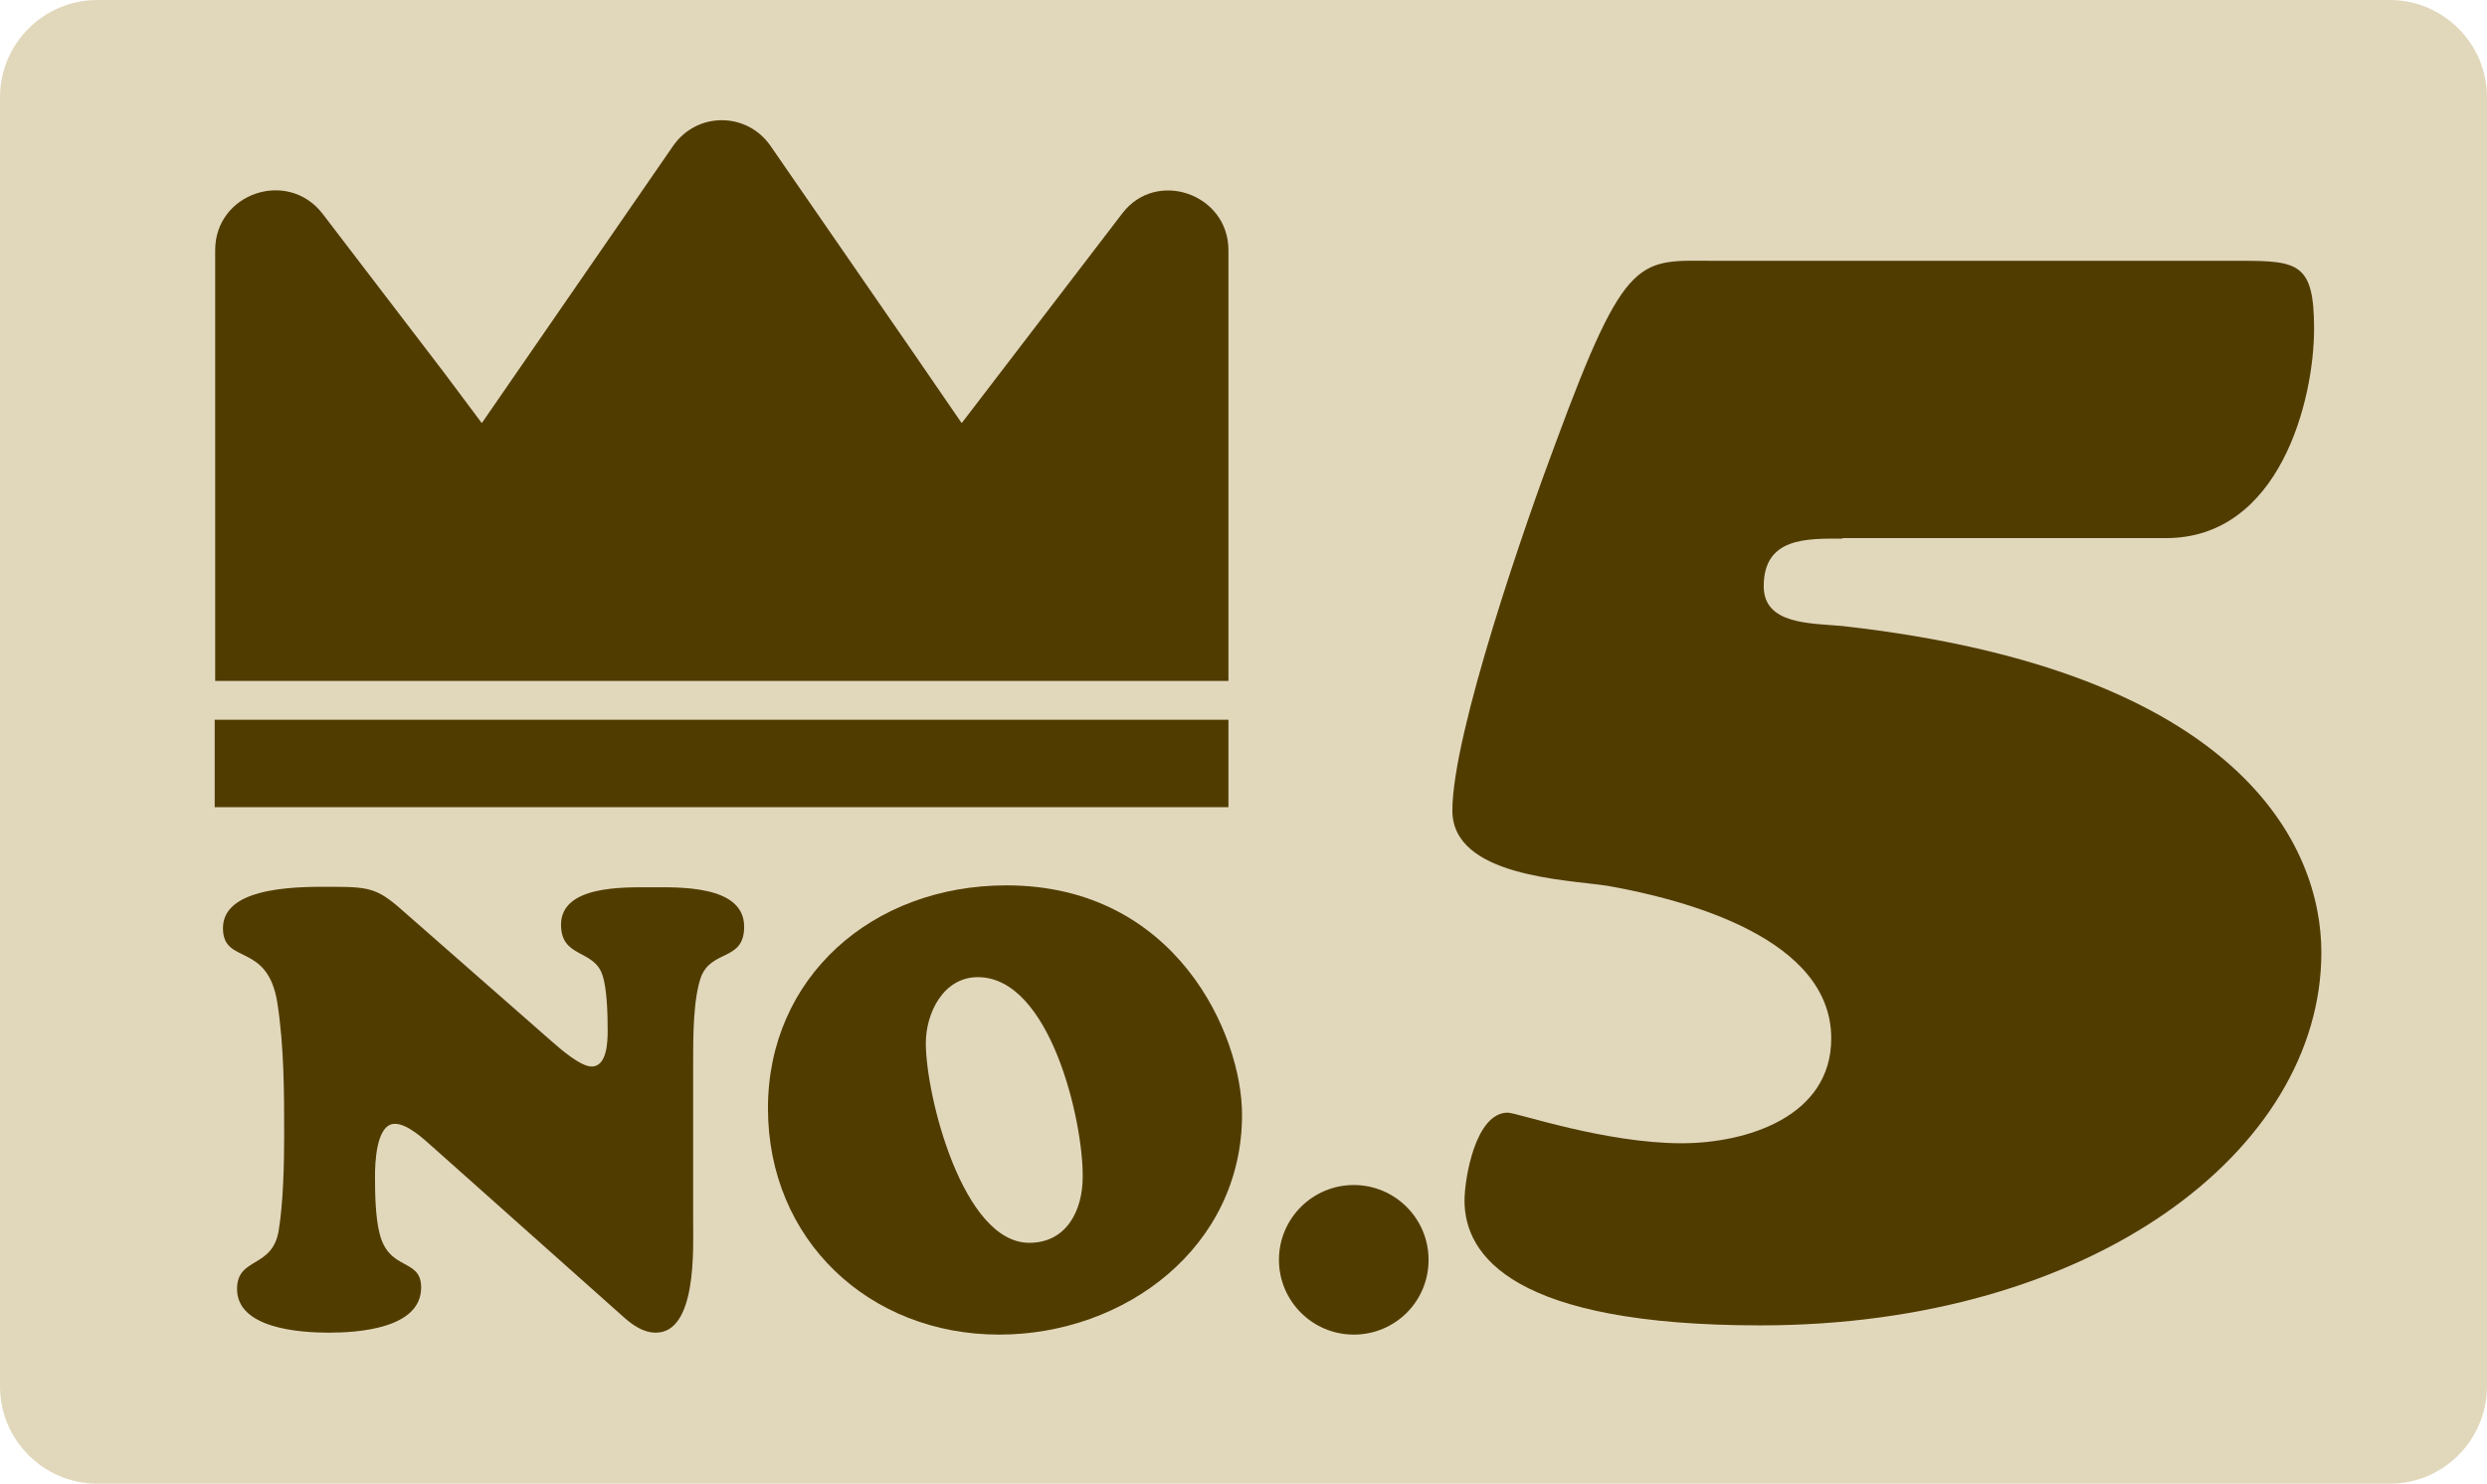
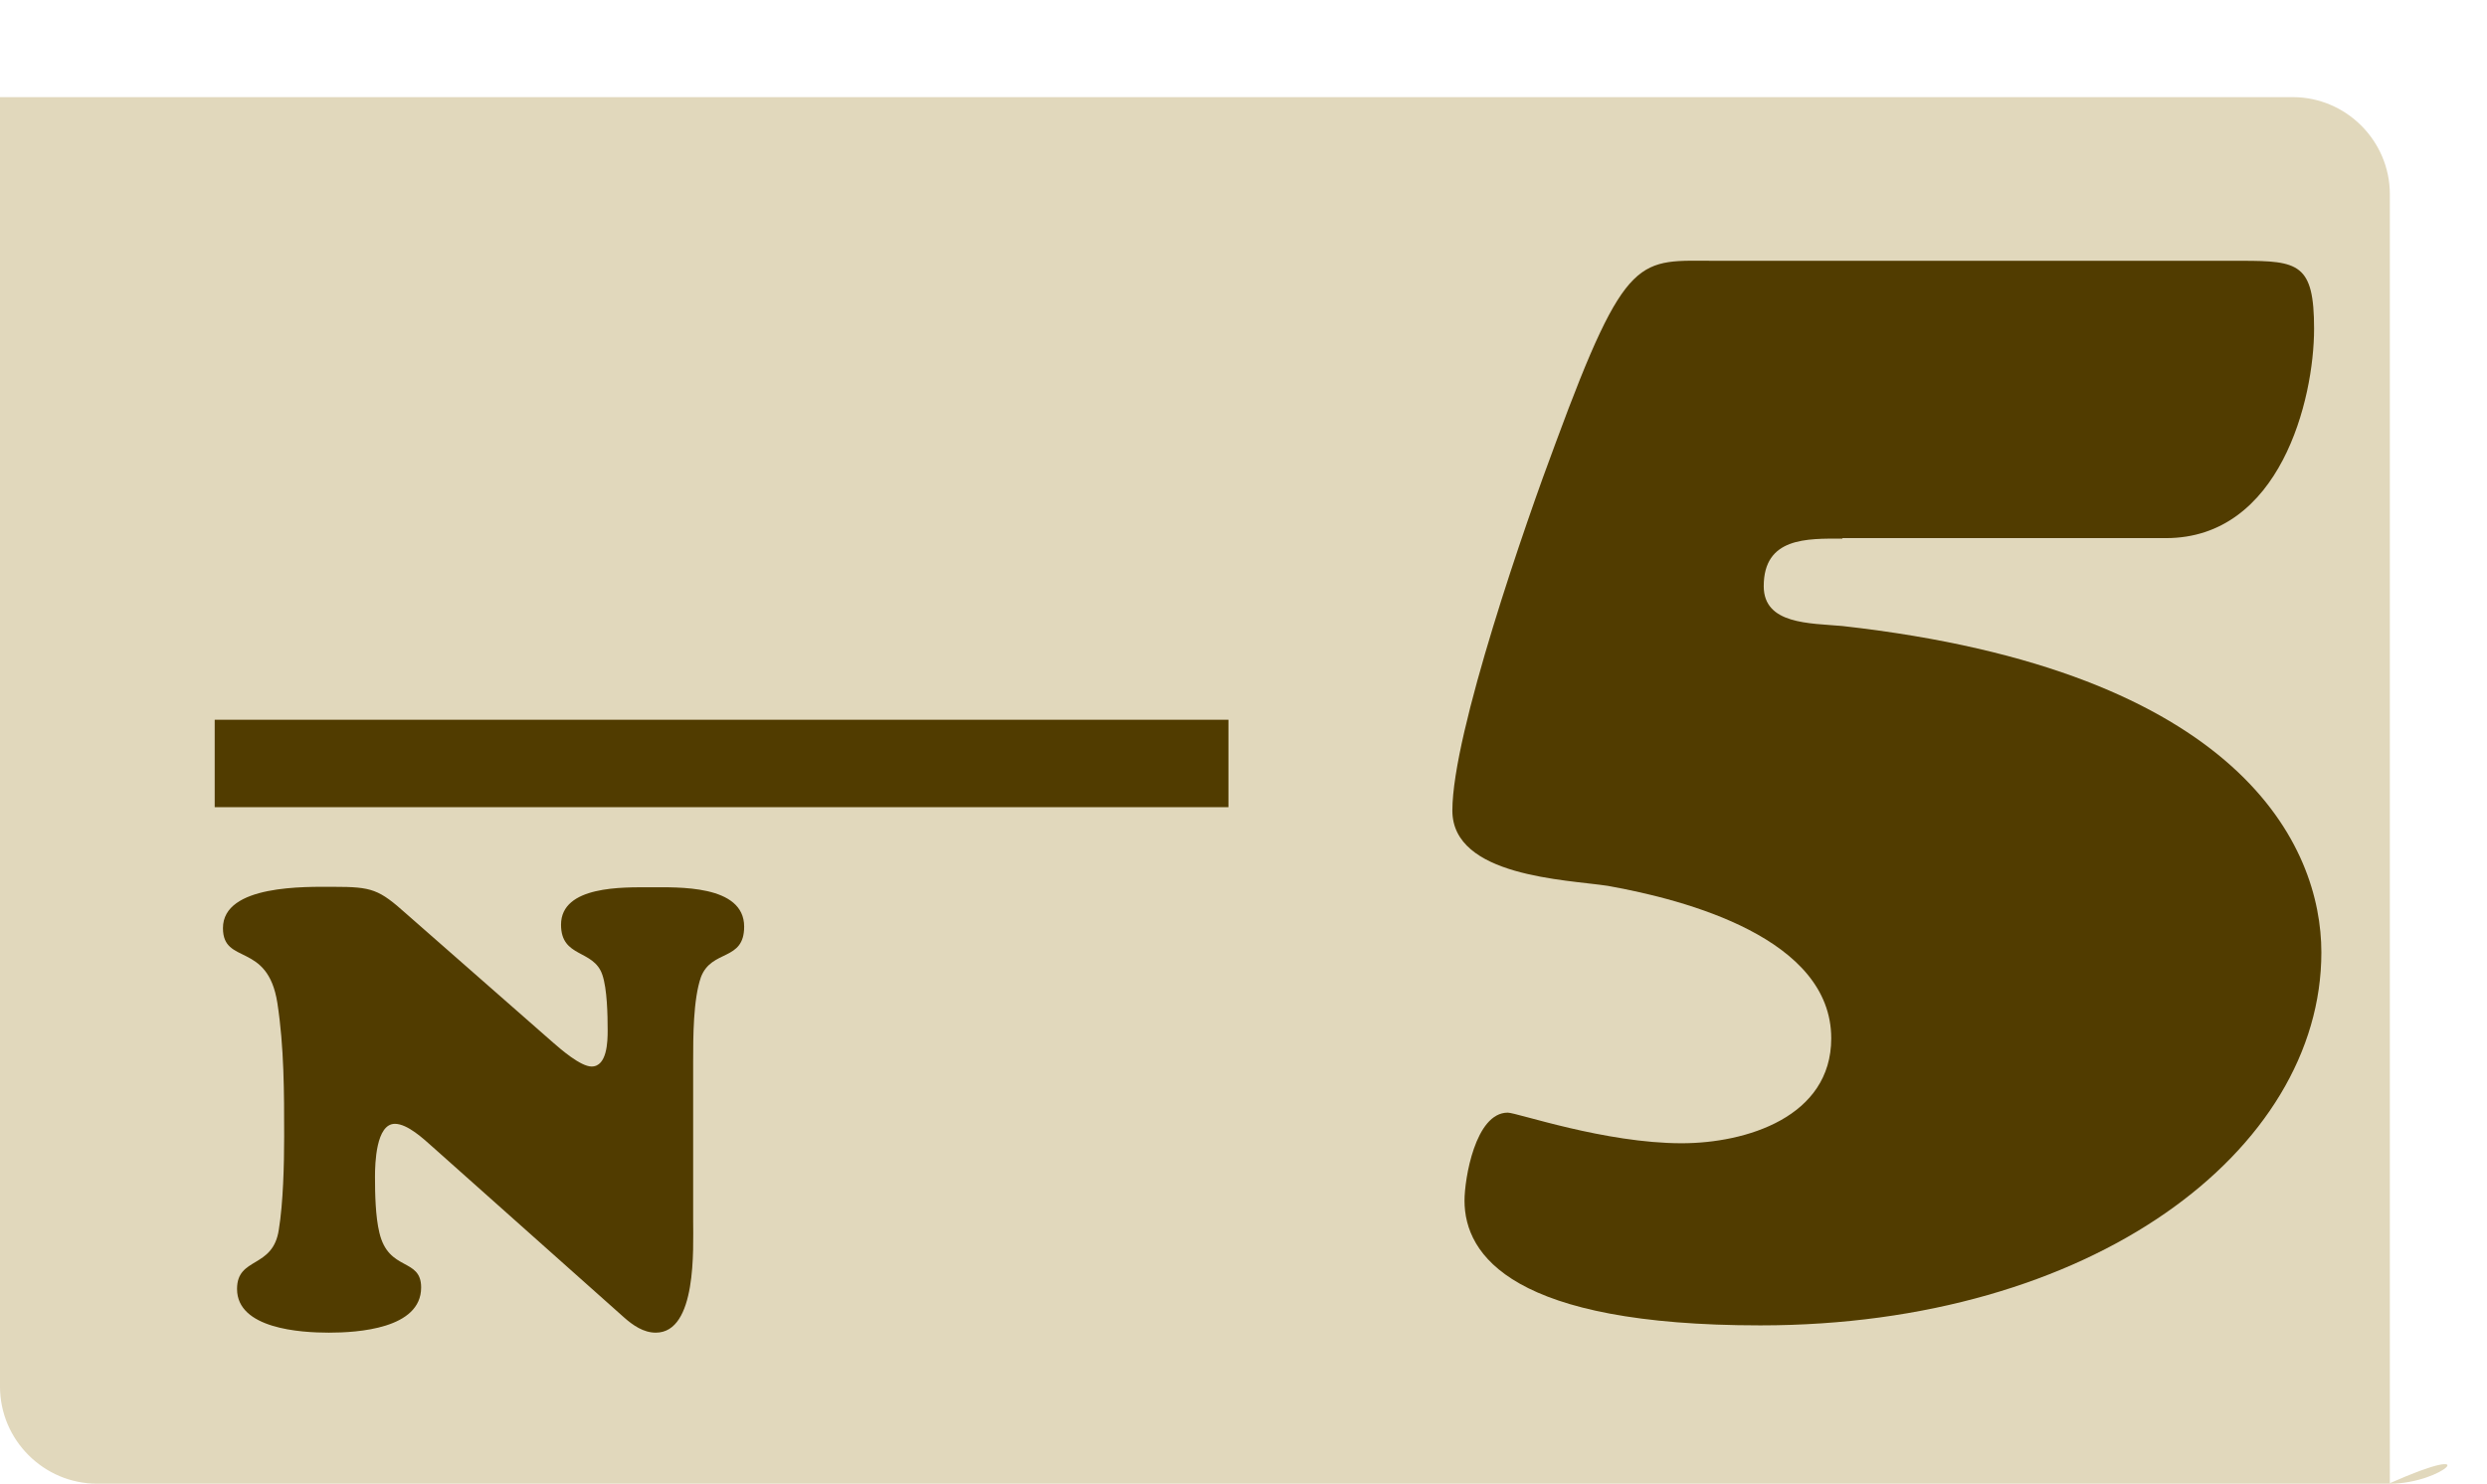
<svg xmlns="http://www.w3.org/2000/svg" version="1.1" id="_x31_0" x="0px" y="0px" viewBox="0 0 512 305.5" style="enable-background:new 0 0 512 305.5;" xml:space="preserve">
  <style type="text/css">
	.st0{fill:#E1D8BC;}
	.st1{fill:#513C00;}
</style>
-   <path class="st0" d="M492,305.5H20c-11,0-20-9-20-20V20C0,9,9,0,20,0h472c11,0,20,9,20,20v265.4C512,296.5,503,305.5,492,305.5z" />
+   <path class="st0" d="M492,305.5H20c-11,0-20-9-20-20V20h472c11,0,20,9,20,20v265.4C512,296.5,503,305.5,492,305.5z" />
  <g>
    <g>
      <path class="st1" d="M113.9,214.7c1.5,1.3,5.6,4.9,7.9,4.9c3.2,0,3.3-5.2,3.3-7.4c0-3.2-0.1-8.6-1.1-11.5    c-1.8-5.3-8.5-3.4-8.5-10.3c0-8.1,12.9-7.7,18.3-7.7c5.6,0,19.4-0.6,19.4,8.1c0,7.2-6.7,4.6-8.9,10.4c-1.6,4.6-1.6,12.4-1.6,17.3    v32.8c0,5.7,0.8,23.1-7.7,23.1c-2.5,0-4.7-1.5-6.6-3.2L89,236.1c-1.8-1.6-5.1-4.7-7.7-4.7c-3.9,0-4.1,8.2-4.1,10.9    c0,3.6,0.1,8.2,0.9,11.5c1.9,8.1,8.6,5.1,8.6,11.3c0,8.5-13.1,9.3-19,9.3c-5.8,0-18.9-0.8-18.9-9c0-6.7,7.4-4.1,8.6-12.2    c0.9-5.5,1.1-13.4,1.1-19.2c0-9.1,0-18.4-1.4-27.5c-2-12.7-11.2-7.7-11.2-15.4c0-9,17.1-8.5,22.8-8.5c7.9,0,9.3,0.5,15,5.6    L113.9,214.7z" />
-       <path class="st1" d="M158.1,228.2c0-26.9,21.4-45.9,49.1-45.9c35,0,48.5,30.8,48.5,47.2c0,27.3-24.1,45.3-50,45.3    C178.9,274.8,158.1,255.3,158.1,228.2z M201.3,201.2c-7.1,0-10.7,7.4-10.7,13.6c0,10.8,7.6,41.1,21.3,41.1c7.7,0,11-6.7,11-13.6    C223,230.8,216.2,201.2,201.3,201.2z" />
-       <path class="st1" d="M278.7,274.8c-8.5,0-15.4-6.9-15.4-15.4c0-8.5,6.9-15.4,15.4-15.4s15.4,6.9,15.4,15.4    C294.1,268,287.2,274.8,278.7,274.8z" />
      <path class="st1" d="M379.3,110.9c-7.3,0-16.2-0.3-16.2,9.8c0,7.9,9.5,7.6,16.2,8.2c82.2,9.2,98.6,45.4,98.6,67.2    c0,40.9-47.3,76.8-115.5,76.8c-50.8,0-60.9-14.3-60.9-25.7c0-4.4,2.2-18.1,8.9-18.1c1.9,0,20,6.3,35.8,6.3    c13.3,0,30.8-5.4,30.8-21.6c0-20.6-29.8-28.5-46-31.4c-8.6-1.3-32-1.9-32-15.5c0-15.9,15.2-59.6,21.3-75.8    c14.6-39.6,17.1-37.4,33-37.4h108.2c11.7,0,14.9,0.6,14.9,14c0,14.6-7,43.1-30.5,43.1h-66.6V110.9z" />
    </g>
-     <path class="st1" d="M252.9,140.2V51.5c0-11.6-14.9-16.8-21.9-7.5l-33,43.1l-0.1-0.1l0,0l-9.2-13.4L158.6,30c-4.9-7-15.1-7-20,0   L99.2,87.1L99.1,87l0,0l-7.7-10.3L66.4,44c-7.2-9.3-22.1-4.2-22.1,7.5v88.7L252.9,140.2L252.9,140.2z" />
    <rect x="44.2" y="148.2" class="st1" width="208.7" height="18" />
  </g>
</svg>